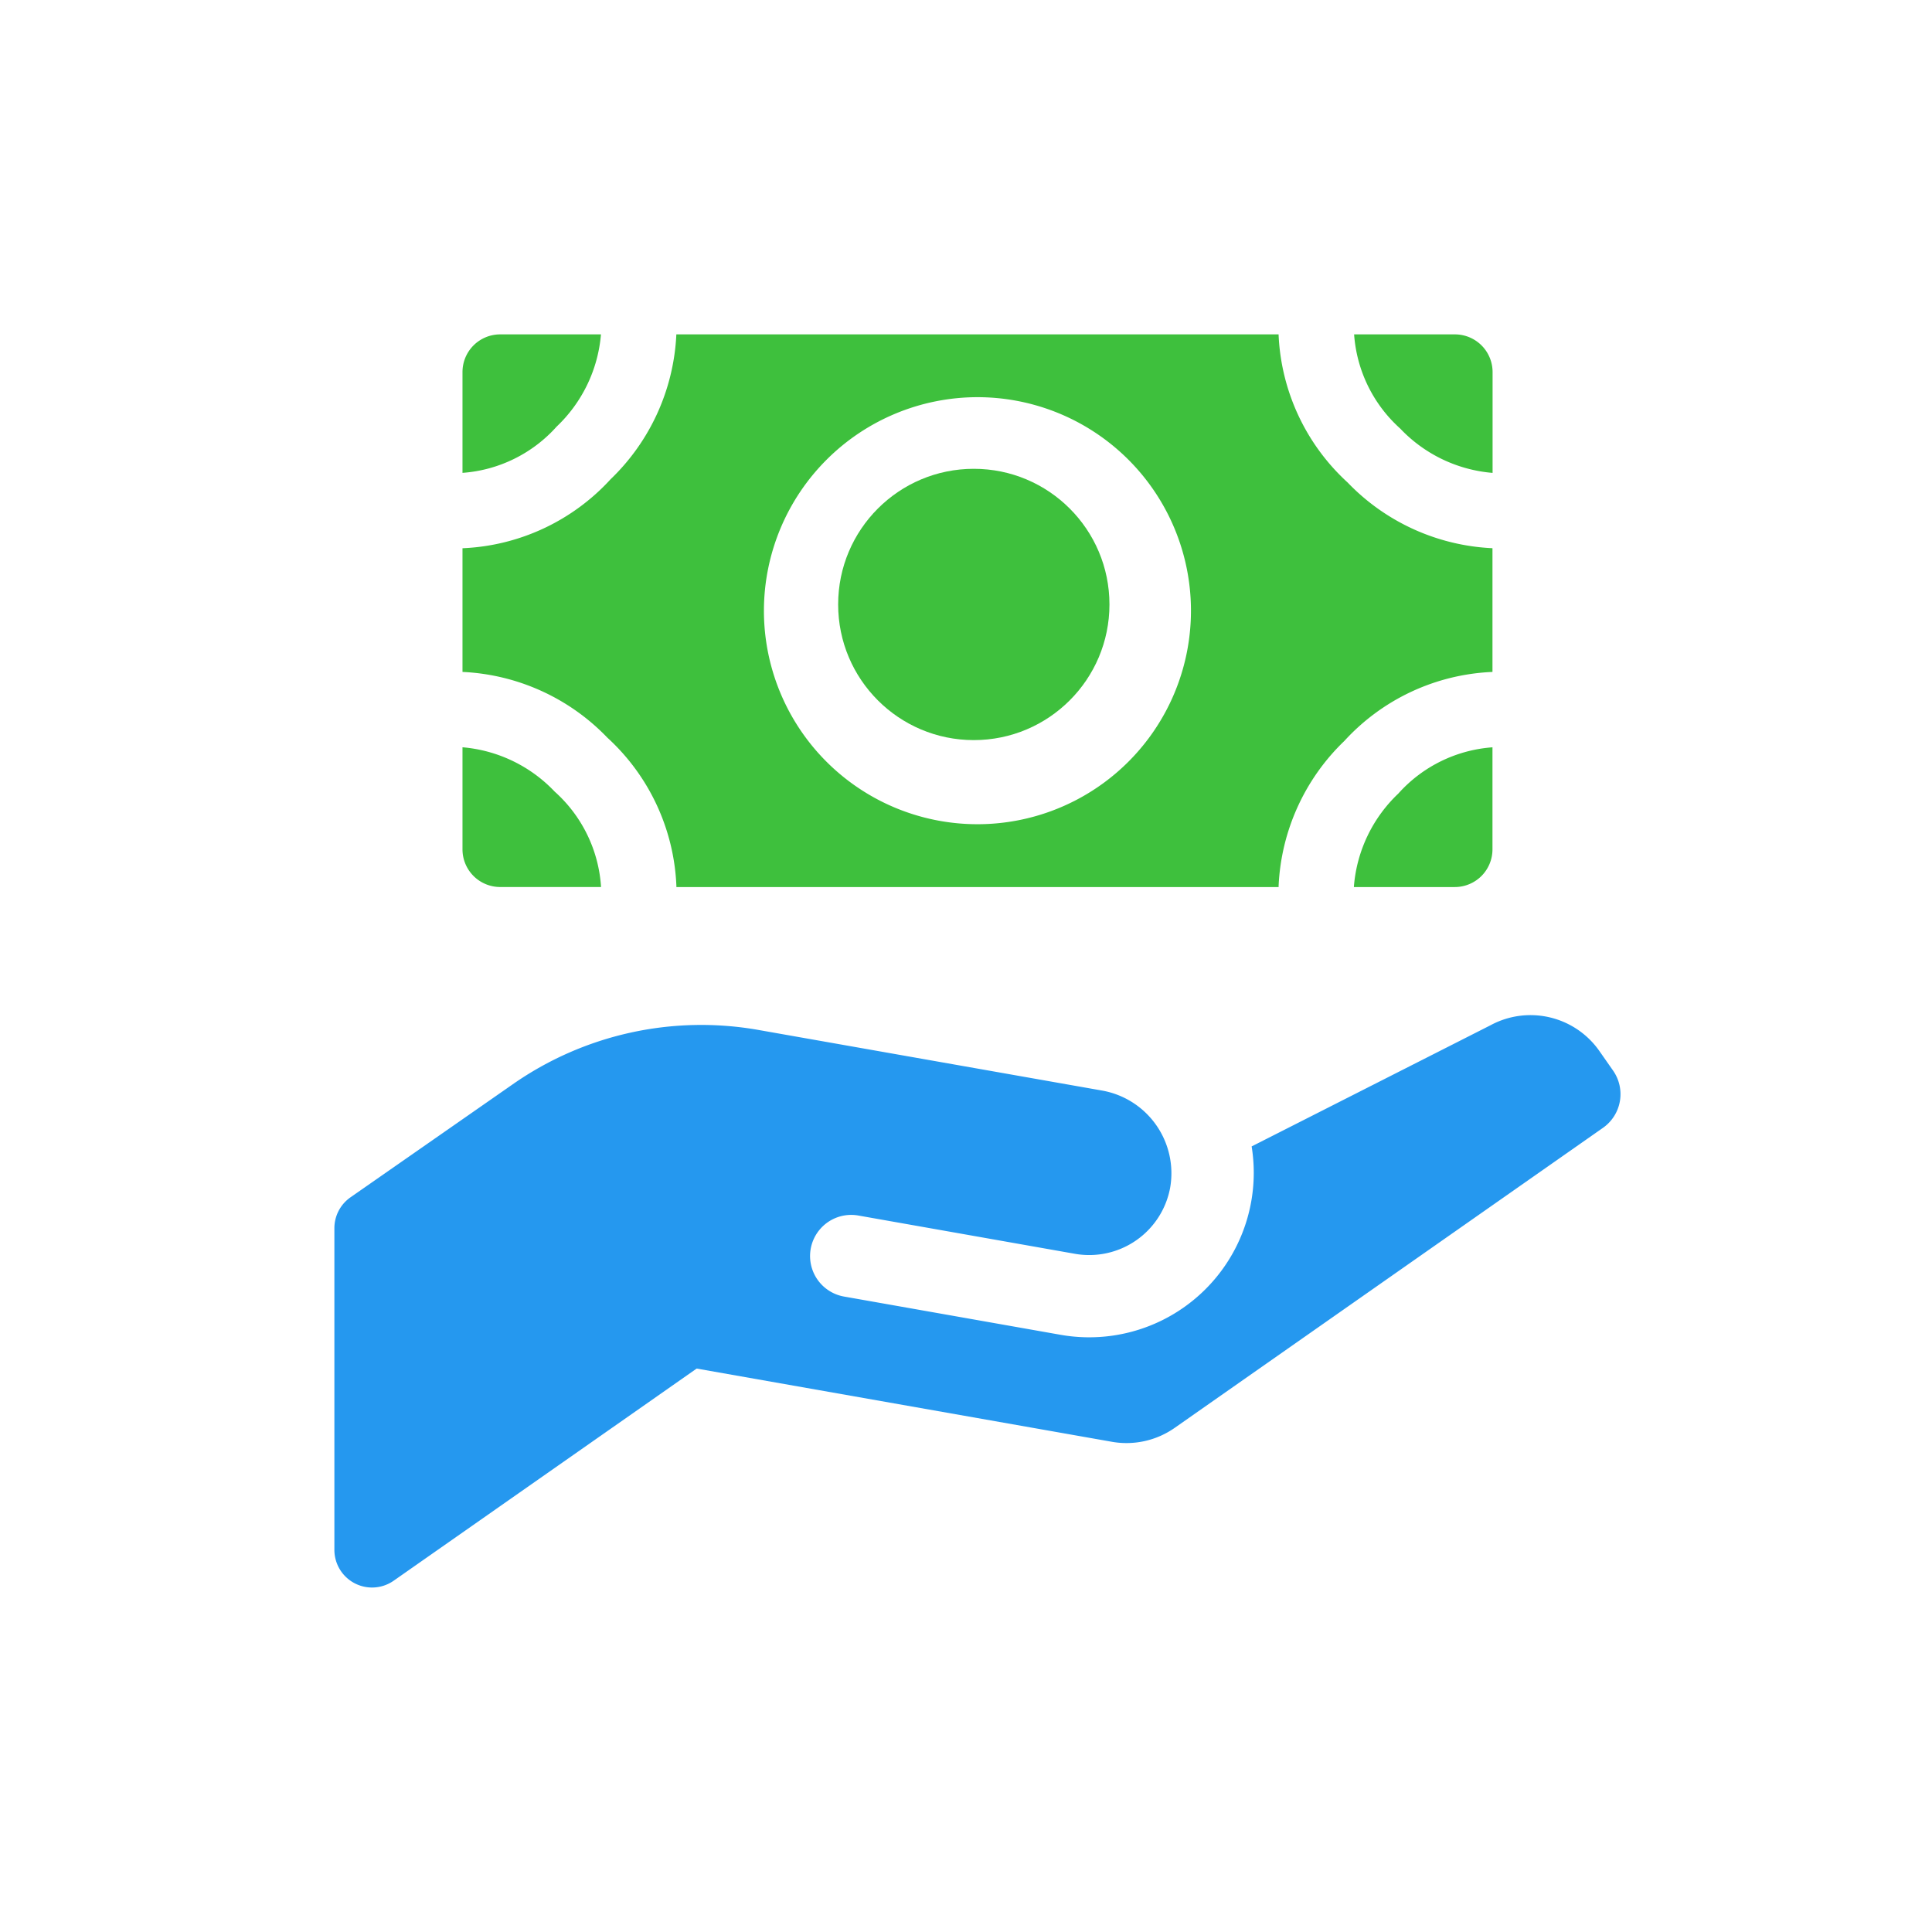
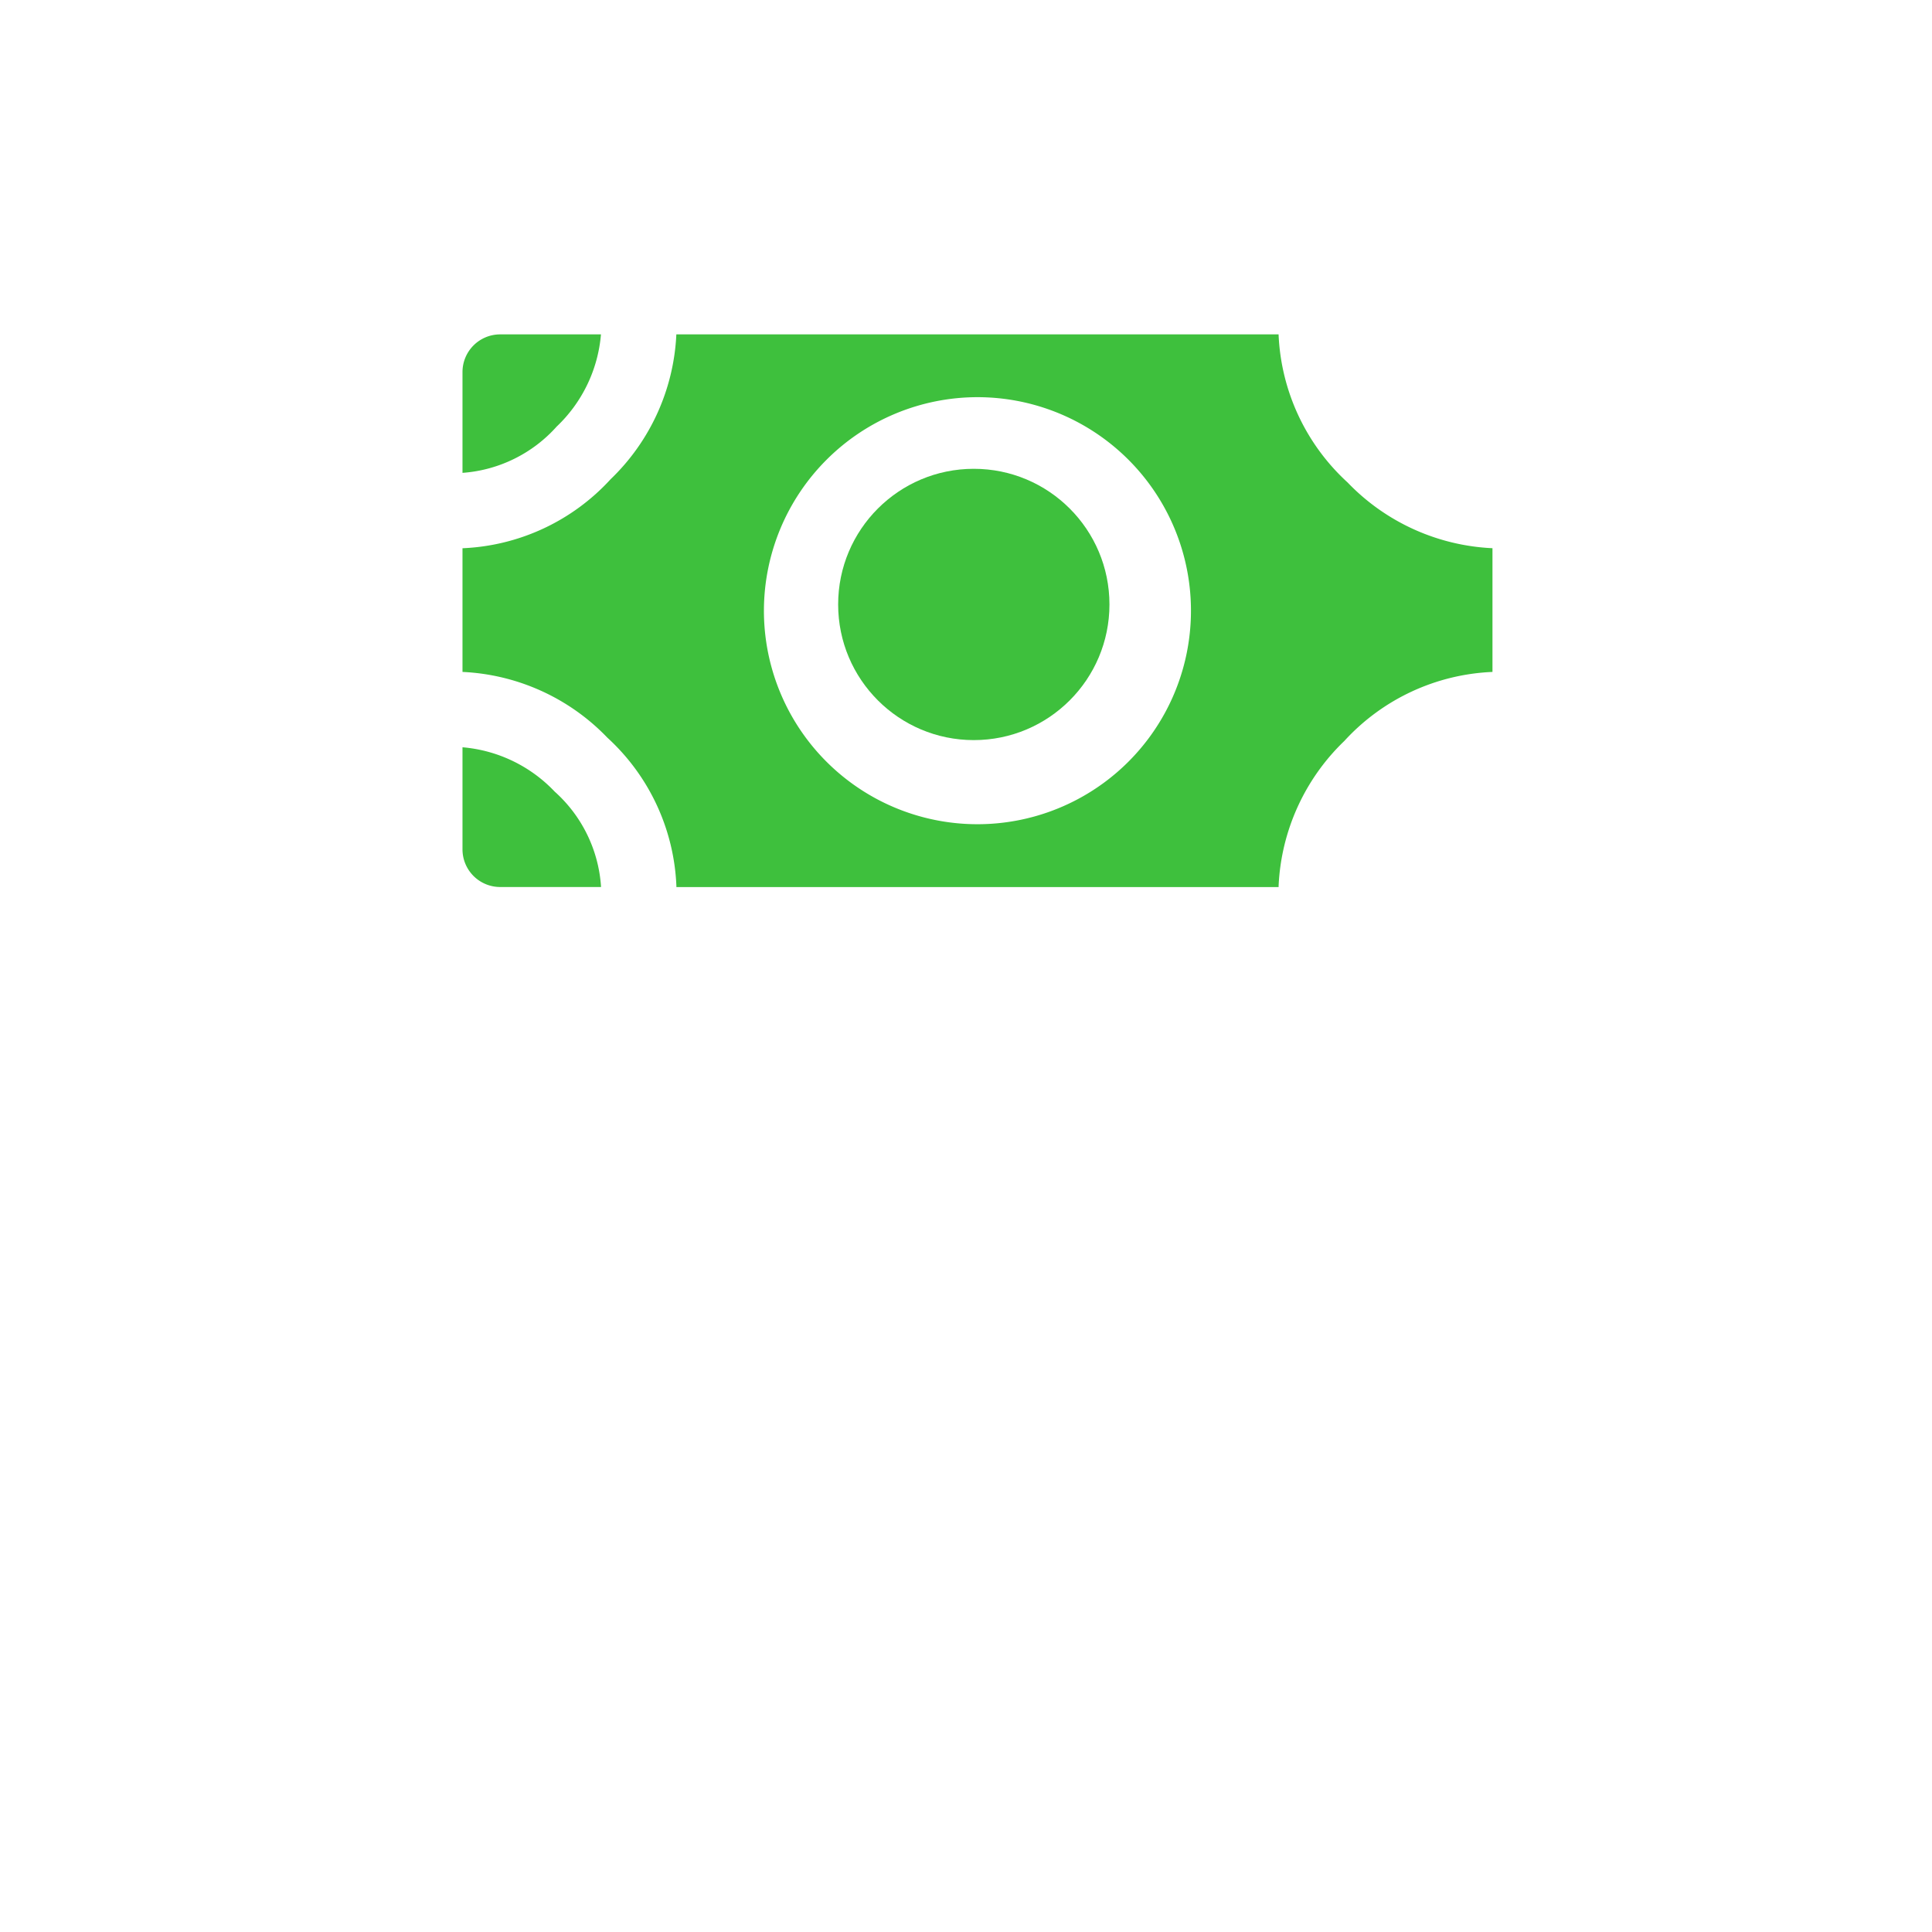
<svg xmlns="http://www.w3.org/2000/svg" width="52" height="52" viewBox="0 0 52 52">
  <defs>
    <style>
            .cls-2{fill:#3ec03d}
        </style>
  </defs>
  <g id="Group_7170" data-name="Group 7170" transform="translate(-10555 -6950)">
    <g id="pay" transform="translate(10564 6952.434)">
-       <path id="Path_7991" data-name="Path 7991" d="m34.416 279.059-.37-.529a2.262 2.262 0 0 0-2.929-.691l-6.429 3.261a4.429 4.429 0 0 1-5.144 5.07l-5.826-1.029a1.107 1.107 0 1 1 .385-2.181l5.828 1.03a2.215 2.215 0 0 0 2.563-1.774 2.261 2.261 0 0 0-1.834-2.62l-9.247-1.631a8.858 8.858 0 0 0-6.62 1.468l-4.358 3.036A1.014 1.014 0 0 0 0 283.3v8.655a1.014 1.014 0 0 0 1.6.831l8.151-5.707 11.176 1.971a2.261 2.261 0 0 0 1.69-.375l11.527-8.075a1.107 1.107 0 0 0 .272-1.541z" transform="translate(0 -252.678)" style="fill:#2598ef" />
      <g id="Group_7139" data-name="Group 7139" transform="translate(3.448 6.566)">
        <path id="Path_7992" data-name="Path 7992" class="cls-2" d="M51 12.322v3.329a5.773 5.773 0 0 1 3.9 1.77 5.726 5.726 0 0 1 1.857 3.986v.034h16.209v-.033a5.773 5.773 0 0 1 1.77-3.9 5.726 5.726 0 0 1 3.986-1.857v-3.33a5.773 5.773 0 0 1-3.9-1.77 5.726 5.726 0 0 1-1.857-3.986H56.756a5.773 5.773 0 0 1-1.77 3.9A5.726 5.726 0 0 1 51 12.322zm13.86-4.066A5.747 5.747 0 1 1 59.113 14a5.753 5.753 0 0 1 5.747-5.744z" transform="translate(-51 -6.566)" />
-         <path id="Path_7993" data-name="Path 7993" class="cls-2" d="M409.6 10.294V7.58a1.014 1.014 0 0 0-1.014-1.014h-2.713a3.761 3.761 0 0 0 1.24 2.534 3.864 3.864 0 0 0 2.487 1.194z" transform="translate(-381.875 -6.566)" />
        <circle id="Ellipse_830" data-name="Ellipse 830" class="cls-2" cx="3.651" cy="3.651" r="3.651" transform="translate(10.111 3.618)" />
-         <path id="Path_7994" data-name="Path 7994" class="cls-2" d="M405.845 174.674v.033h2.715a1.014 1.014 0 0 0 1.014-1.014v-2.747a3.761 3.761 0 0 0-2.534 1.245 3.865 3.865 0 0 0-1.194 2.483z" transform="translate(-381.852 -159.832)" />
        <path id="Path_7995" data-name="Path 7995" class="cls-2" d="M54.727 6.566h-2.713A1.014 1.014 0 0 0 51 7.58v2.713a3.761 3.761 0 0 0 2.534-1.245 3.865 3.865 0 0 0 1.193-2.482z" transform="translate(-51 -6.566)" />
        <path id="Path_7996" data-name="Path 7996" class="cls-2" d="M54.727 174.664a3.761 3.761 0 0 0-1.245-2.534A3.864 3.864 0 0 0 51 170.936v2.747a1.014 1.014 0 0 0 1.014 1.014h2.715l-.002-.033z" transform="translate(-51 -159.823)" />
      </g>
    </g>
-     <path id="Rectangle_1763" data-name="Rectangle 1763" transform="translate(10555 6950)" style="fill:none" d="M0 0h52v52H0z" />
  </g>
</svg>